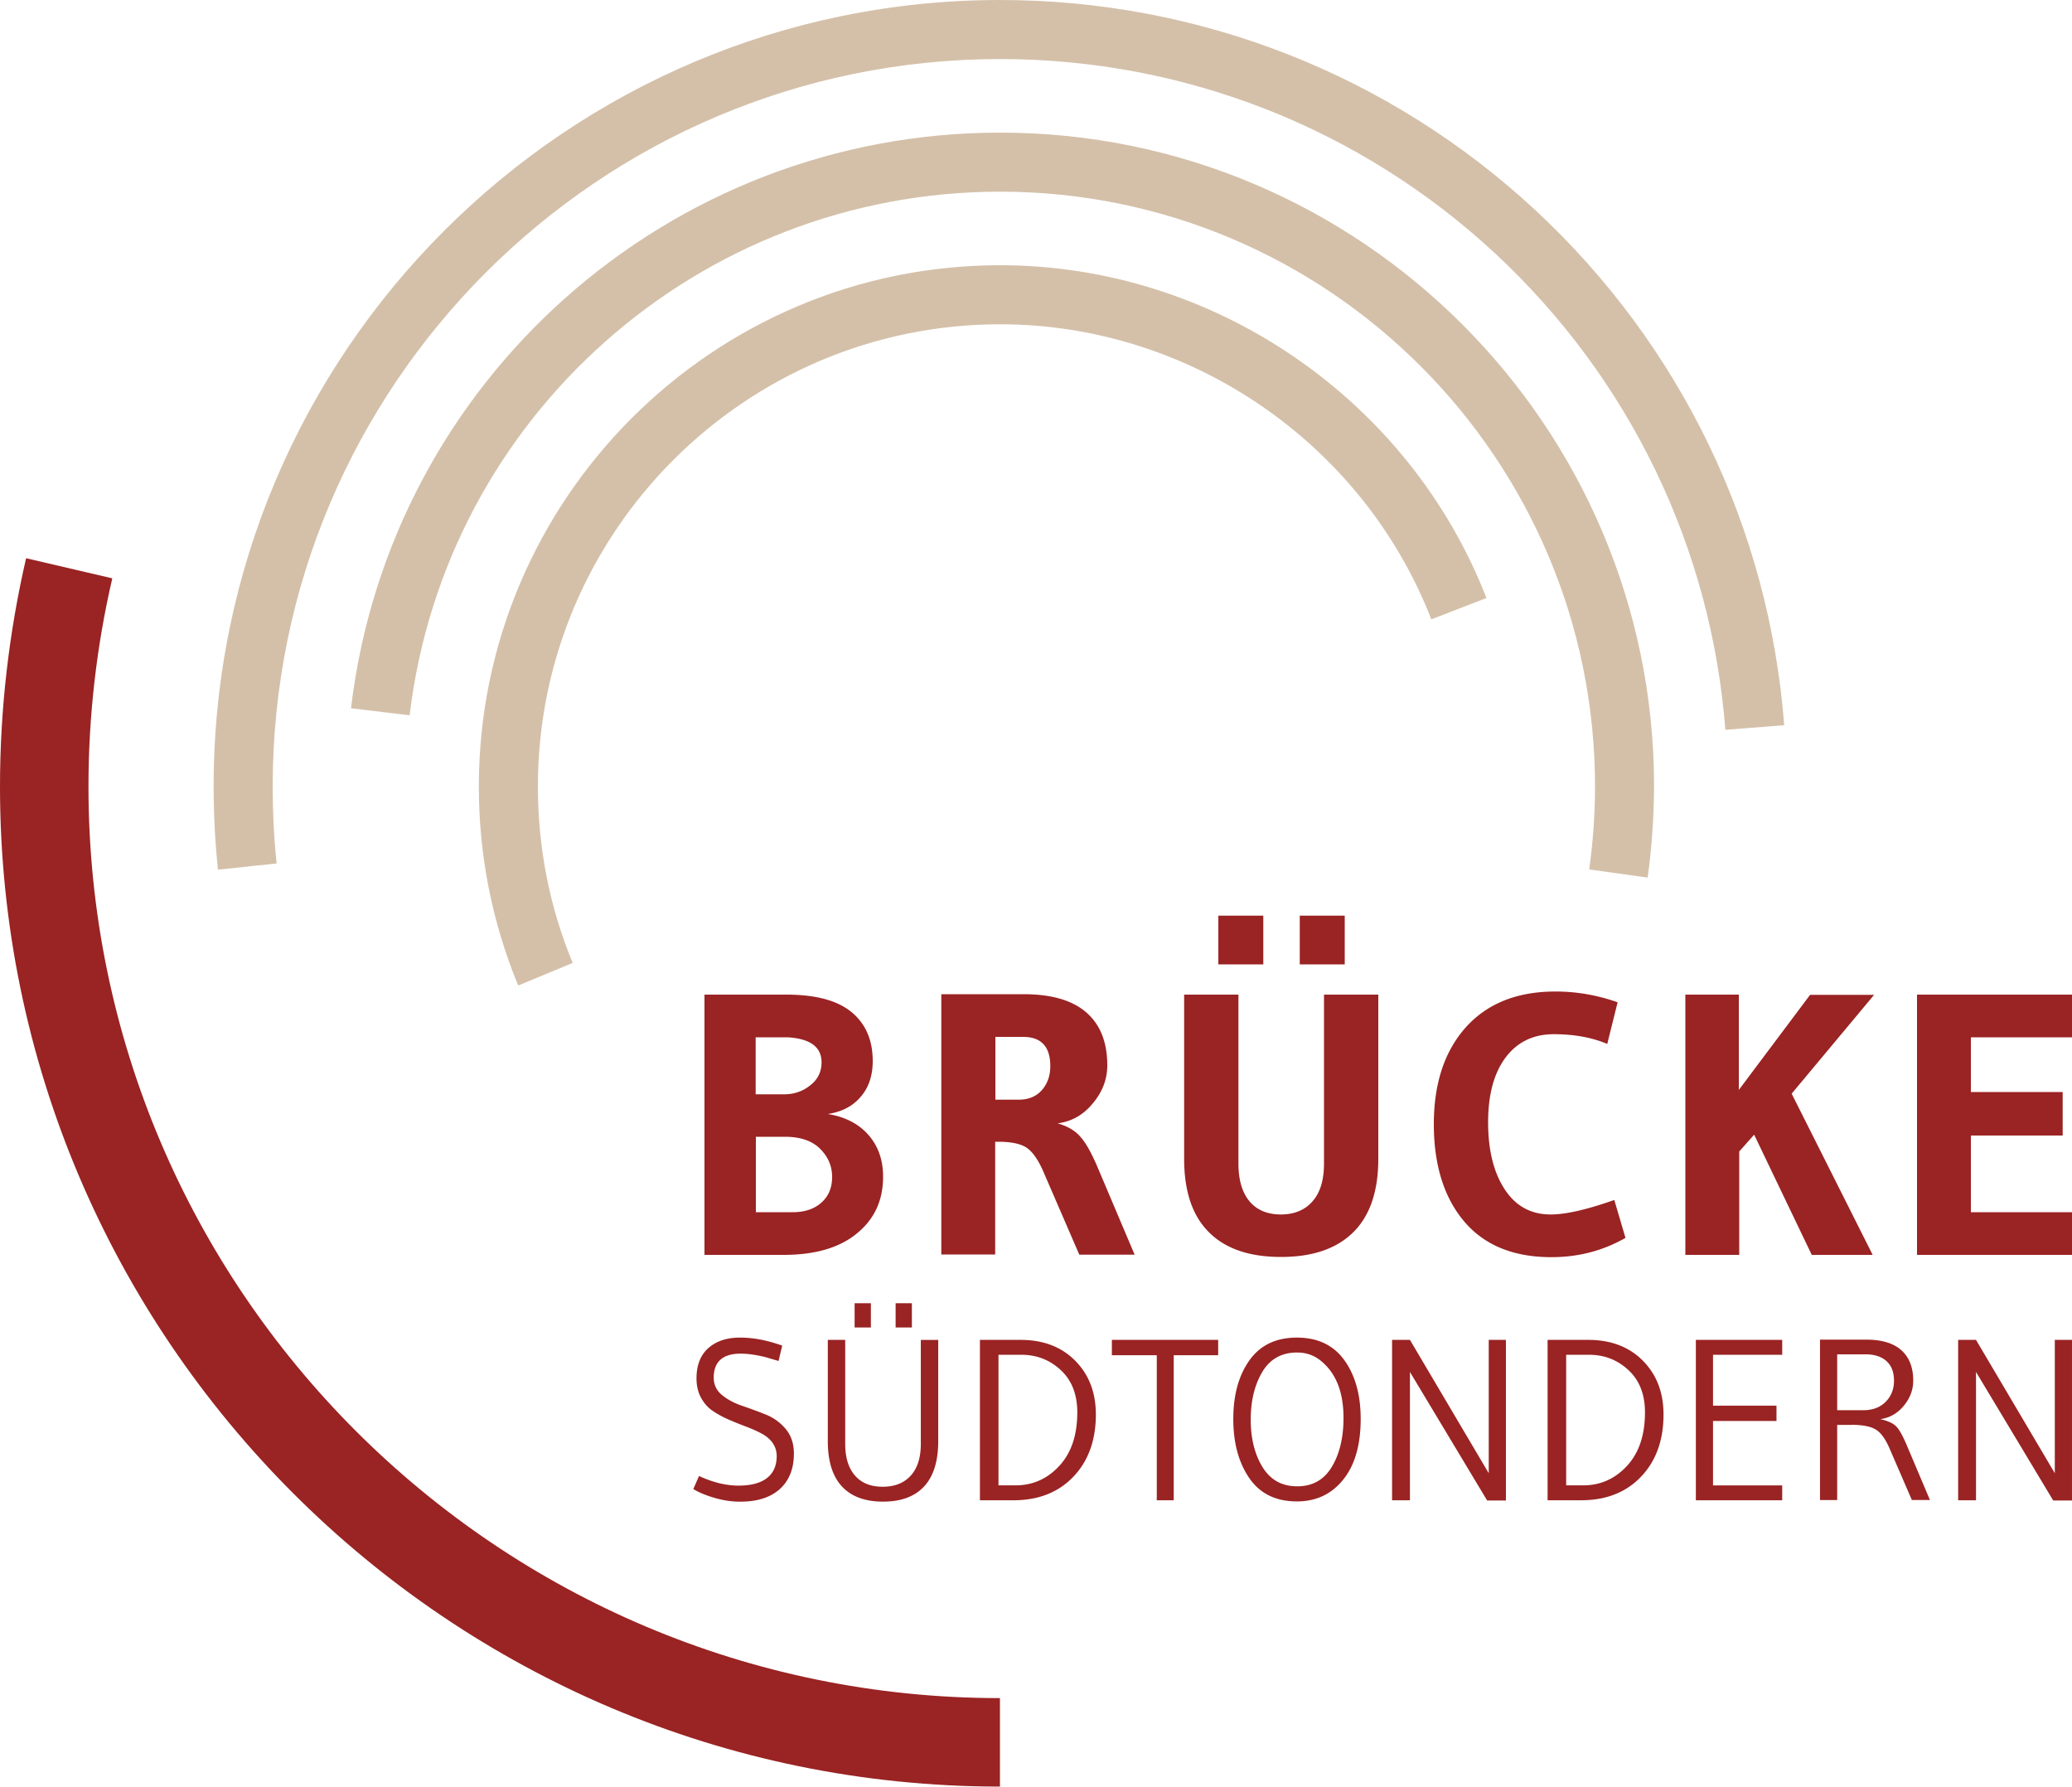
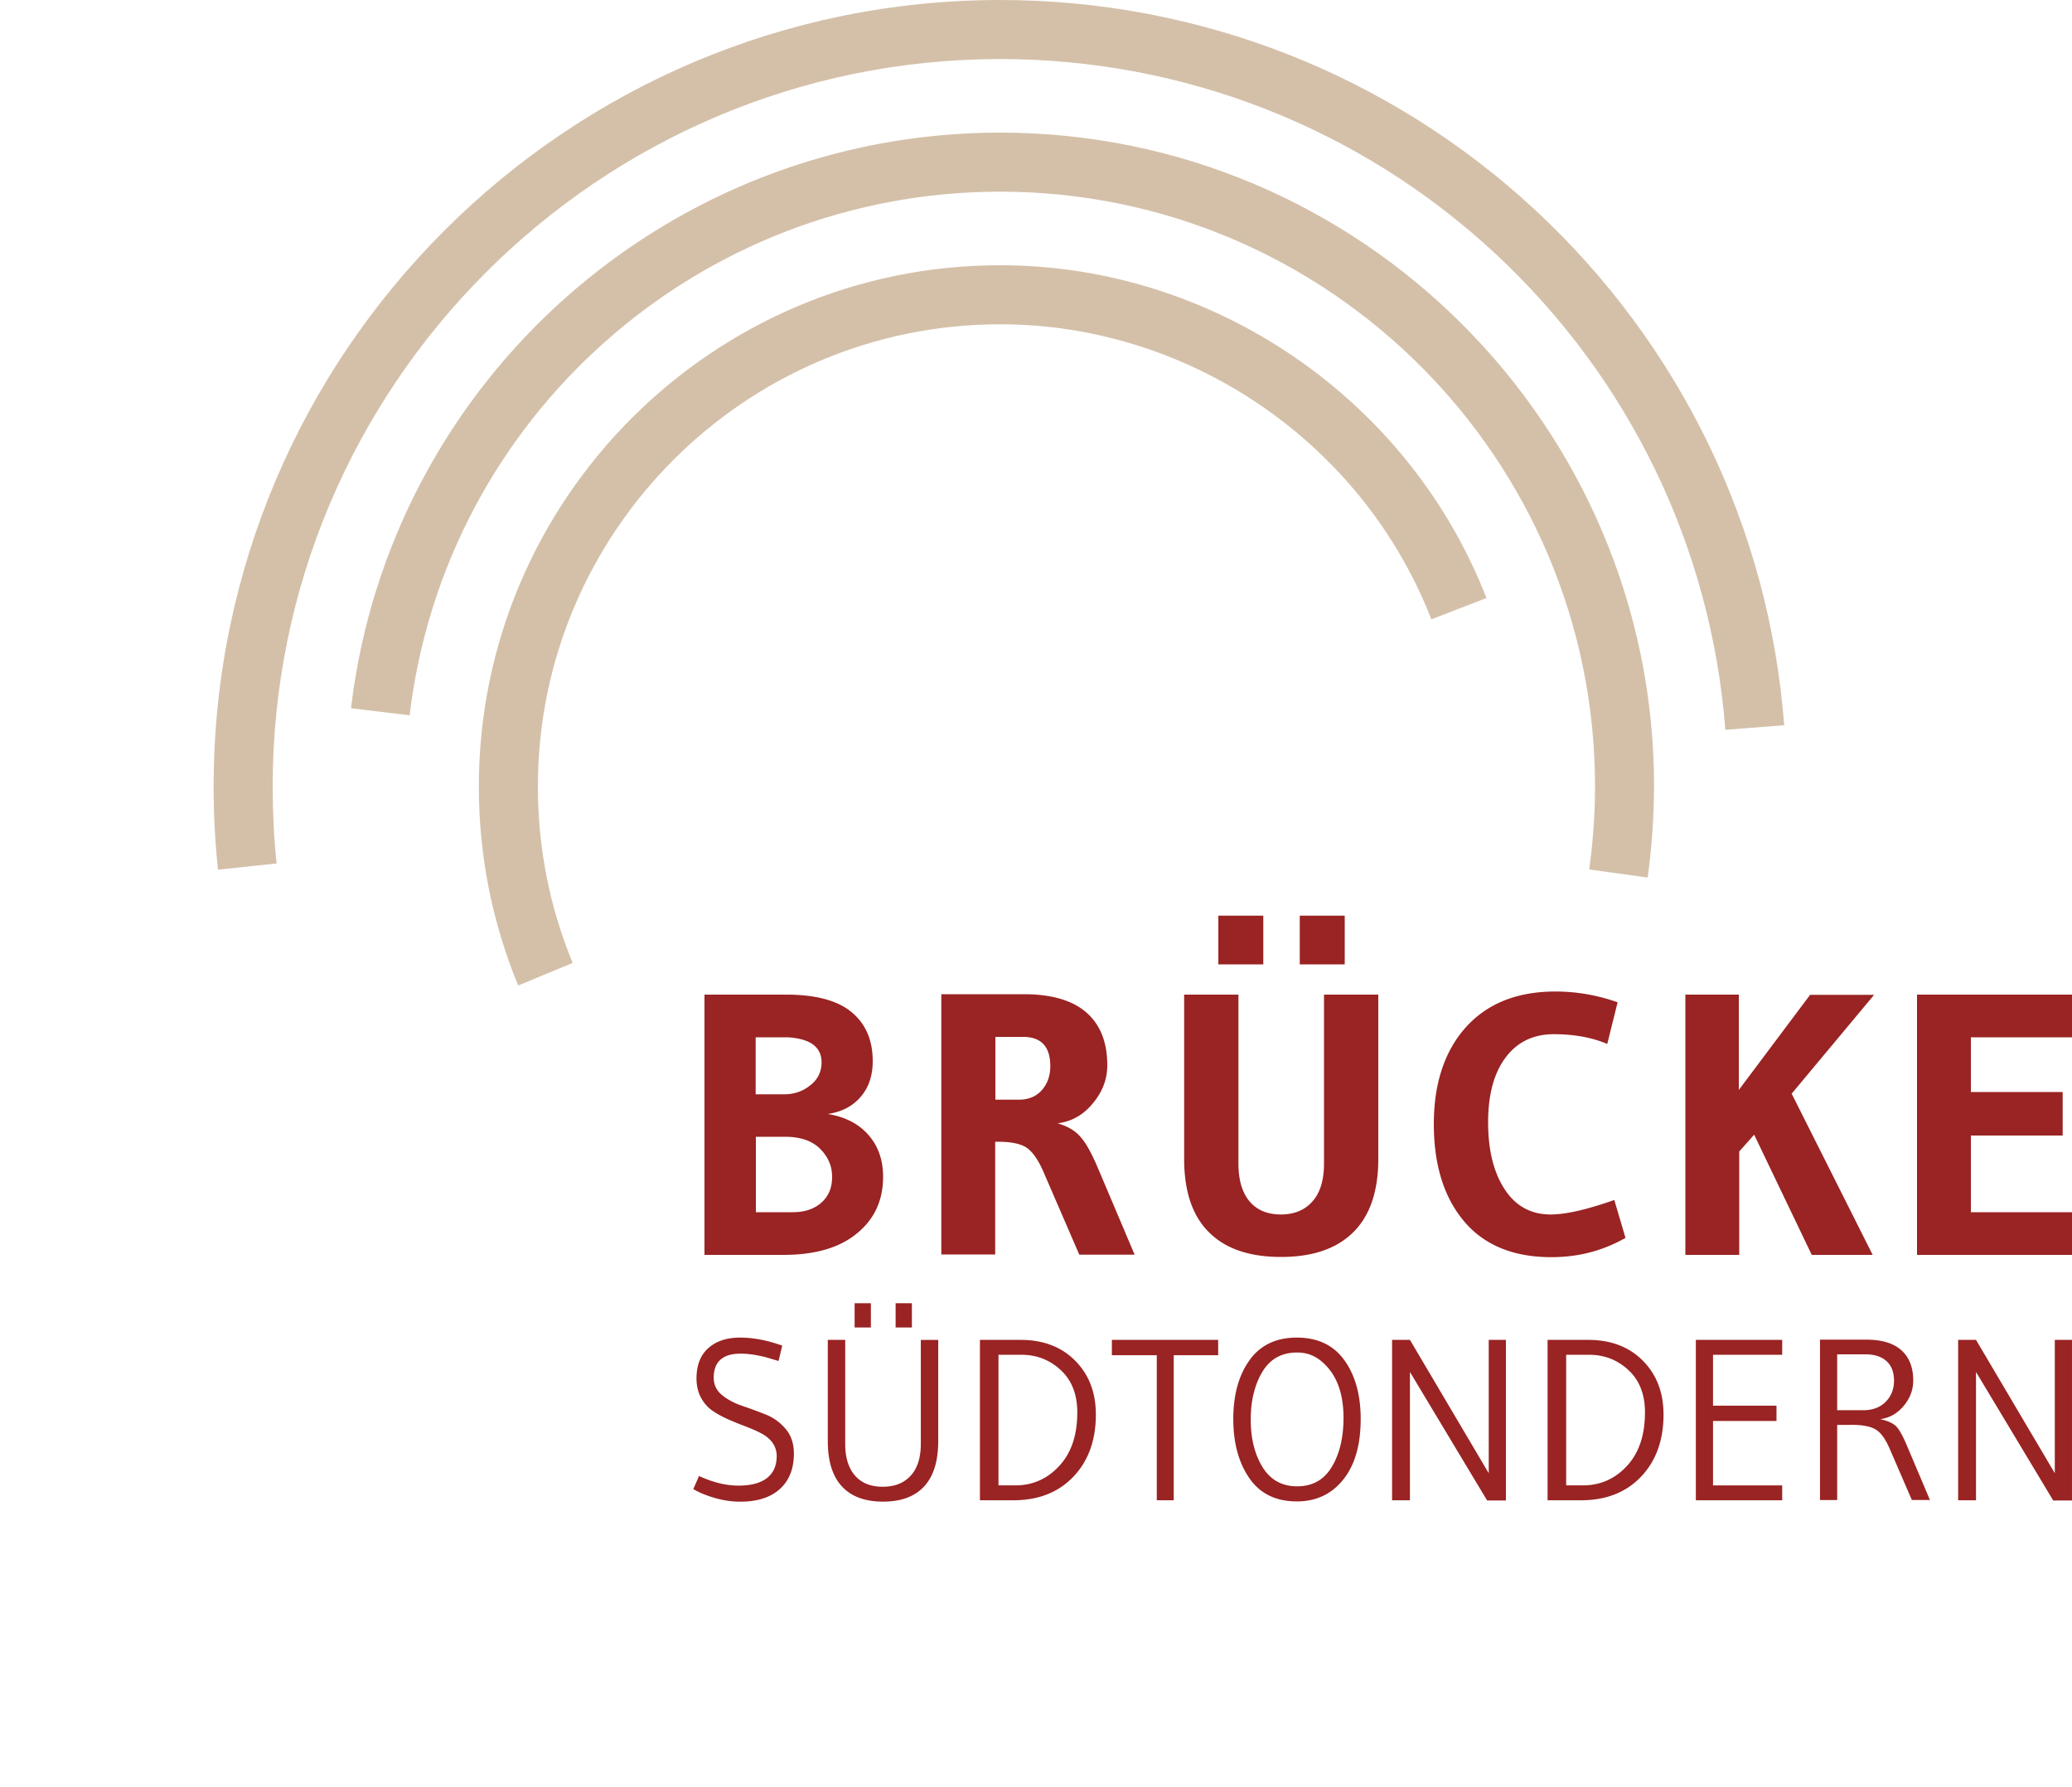
<svg xmlns="http://www.w3.org/2000/svg" data-name="Ebene_2" width="1000" height="862.2">
  <g data-name="Ebene_1">
    <path d="M377.52 649.39l-1.77 7.41-6.41-1.88c-4.57-1.11-8.51-1.66-11.83-1.66-8.7 0-13.05 3.87-13.05 11.61 0 3.39 1.33 6.17 3.98 8.35 2.65 2.18 5.88 3.91 9.67 5.2 3.8 1.29 7.59 2.69 11.39 4.2 3.8 1.51 7.02 3.83 9.67 6.97 2.65 3.13 3.98 7.09 3.98 11.89 0 7.3-2.25 12.99-6.74 17.08-4.5 4.09-10.87 6.14-19.13 6.14-4.13 0-8.28-.61-12.44-1.83-4.17-1.22-7.57-2.63-10.23-4.26l2.76-6.3c6.71 3.1 13.06 4.64 19.07 4.64s10.58-1.22 13.71-3.65c3.13-2.43 4.7-5.97 4.7-10.61s-2.54-8.4-7.63-11.06c-2.29-1.18-4.81-2.28-7.57-3.32a160.11 160.11 0 01-8.29-3.37c-2.76-1.22-5.27-2.6-7.52-4.15-2.25-1.55-4.09-3.65-5.53-6.3-1.44-2.65-2.16-5.75-2.16-9.29 0-6.34 1.9-11.2 5.69-14.59 3.8-3.39 8.9-5.09 15.31-5.09s13.19 1.29 20.34 3.87zm68.5 67.94c-4.53 4.9-11.15 7.35-19.85 7.35s-15.31-2.45-19.85-7.35c-4.53-4.9-6.8-12.18-6.8-21.84v-48.87h8.4v50.2c0 6.56 1.57 11.65 4.7 15.26 3.13 3.61 7.59 5.42 13.38 5.42s10.3-1.79 13.54-5.36c3.24-3.57 4.87-8.68 4.87-15.31v-50.2h8.4v48.87c0 9.66-2.27 16.94-6.8 21.84zm-33.56-76.68v-11.72h7.85v11.72h-7.85zm19.79 0v-11.72h7.85v11.72h-7.85zm96.64 41.91c0 12.46-3.61 22.48-10.84 30.07s-16.88 11.39-28.97 11.39h-16.14v-77.4h19.57c10.98 0 19.79 3.36 26.42 10.06 6.63 6.71 9.95 15.33 9.95 25.87zm-8.96-.89c0-8.7-2.65-15.52-7.96-20.45-5.31-4.94-11.65-7.41-19.02-7.41h-11.06v63.02h8.18c8.33 0 15.39-3.13 21.17-9.4 5.79-6.26 8.68-14.85 8.68-25.76zm38.36 42.35v-69.99h-21.67v-7.41h51.3v7.41h-21.45v69.99h-8.18zm67.56.55c-10.1 0-17.73-3.74-22.89-11.22s-7.74-17.01-7.74-28.58 2.6-21.01 7.8-28.3c5.2-7.3 12.83-10.95 22.89-10.95s17.71 3.65 22.94 10.95c5.23 7.3 7.85 16.73 7.85 28.3 0 15.85-4.5 27.27-13.49 34.28-4.79 3.69-10.58 5.53-17.36 5.53zm.22-71.86c-7.52 0-13.14 3.13-16.86 9.4-3.72 6.27-5.58 13.93-5.58 23s1.9 16.7 5.69 22.89c3.8 6.19 9.38 9.29 16.75 9.29s12.94-3.13 16.7-9.4c3.76-6.26 5.64-14.15 5.64-23.66 0-11.94-3.36-20.86-10.06-26.76-3.47-3.17-7.56-4.75-12.27-4.75zm100.73 71.42h-9.07l-37.26-62.03v61.92h-8.62v-77.4h8.62l38.03 64.35v-64.35h8.29v77.51zm76.06-41.57c0 12.46-3.61 22.48-10.84 30.07s-16.88 11.39-28.97 11.39h-16.14v-77.4h19.57c10.98 0 19.79 3.36 26.42 10.06 6.63 6.71 9.95 15.33 9.95 25.87zm-8.95-.89c0-8.7-2.65-15.52-7.96-20.45-5.31-4.94-11.65-7.41-19.02-7.41h-11.06v63.02h8.18c8.33 0 15.39-3.13 21.17-9.4 5.79-6.26 8.68-14.85 8.68-25.76zm66.23 42.35h-41.68v-77.4h41.68v7.19h-33.39v24.55h30.63v7.41h-30.63v31.07h33.39v7.19zm33.39-36.38h-6.86v36.27h-8.29v-77.4h22.33c7.52 0 13.17 1.71 16.97 5.14 3.8 3.43 5.69 8.31 5.69 14.65 0 4.42-1.53 8.48-4.59 12.16-3.06 3.69-6.84 5.82-11.33 6.41 3.61.81 6.17 1.97 7.68 3.48 1.51 1.51 3.3 4.74 5.36 9.67l10.95 25.87h-8.73l-10.72-24.77c-1.99-4.64-4.22-7.72-6.69-9.23-2.47-1.51-6.39-2.27-11.77-2.27zm6.74-34.05h-13.6v26.98h12.49c4.57 0 8.2-1.34 10.89-4.04s4.04-6.1 4.04-10.23-1.22-7.28-3.65-9.45c-2.43-2.17-5.82-3.26-10.17-3.26zm99.73 70.54h-9.07l-37.26-62.03v61.92h-8.62v-77.4h8.62l38.03 64.35v-64.35h8.29v77.51zm0-139.13h-48.8v-37h44.3v-21h-44.3v-26.4h48.8V480h-74.8v125.6h74.8V585zm-135.3-57.2l39.8-47.7h-30.9L839.2 526v-46h-25.8v125.6h26v-49.9l7.2-8.1 27.8 58h29.4l-39.1-77.8zm-80.2 69.6l-5.4-18.3c-13.3 4.7-23.5 7-30.7 7-9.6 0-17-4.1-22.3-12.3s-7.9-18.9-7.9-32.2 2.8-23.7 8.4-31.2c5.6-7.5 13.4-11.3 23.3-11.3s18.5 1.6 25.8 4.7l5-20.1c-9.9-3.5-19.9-5.2-30-5.2-18.4 0-32.8 5.7-43.2 17.2-10.3 11.5-15.5 27.1-15.5 46.8s4.9 35.4 14.6 46.9 23.8 17.3 42.1 17.3c13.1 0 24.9-3.1 35.8-9.3M649 441.9h-21.7v23.5H649v-23.5zm-39.3 0H588v23.5h21.7v-23.5zm55.5 117.4V480H639v81.5c0 7.9-1.8 14-5.5 18.2-3.6 4.2-8.8 6.4-15.3 6.4s-11.6-2.1-15.2-6.4c-3.5-4.2-5.3-10.3-5.3-18.2V480h-26.2v79.3c0 15.7 4 27.5 12 35.4 8 8 19.6 11.9 34.8 11.9s26.8-4 34.8-11.9 12.1-19.7 12.1-35.4m-158.3-44.8c0 4.5-1.3 8.4-4 11.5s-6.4 4.7-11.2 4.7h-11.3v-30.3h13.1c8.9-.1 13.4 4.6 13.4 14.1m-11.4 39.4c2.8 1.9 5.5 5.7 8 11.4l17.4 40.2h26.7l-17.8-42c-2.9-6.8-5.6-11.8-8.3-14.8-2.6-3.1-6.3-5.2-11.1-6.6 6.7-.8 12.4-4 17-9.6 4.7-5.6 7-11.7 7-18.4 0-11-3.3-19.5-10-25.4s-16.8-8.9-30.3-8.9h-39.8v125.6h26V551h2.2c5.8.1 10.2 1 13 2.9m-99-41.2c0 4.5-1.8 8.3-5.5 11.1-3.6 2.9-7.8 4.3-12.5 4.3h-13.8v-27.5h15.6c10.8.7 16.2 4.7 16.2 12.1m-31.7 35.9h14c7.4 0 13.1 1.9 17 5.8 3.9 3.9 5.8 8.4 5.8 13.6s-1.7 9.3-5.2 12.4c-3.5 3.1-8.1 4.6-13.8 4.6h-17.8v-36.4zm13.4 57c15.1 0 26.9-3.4 35.3-10.3 8.5-6.9 12.7-16 12.7-27.4 0-8-2.3-14.7-7-20.1-4.7-5.4-11.2-8.8-19.7-10.2 6.7-1 12-3.7 15.9-8.3 3.9-4.5 5.8-10.3 5.8-17.2 0-10.3-3.5-18.2-10.4-23.8-6.9-5.6-17.4-8.3-31.4-8.3H340v125.6h38.2z" fill="#9a2323" />
    <path d="M795.2 423.5l-28.2-3.9c1.8-13.2 2.8-26.6 2.8-40 0-158.3-128.8-287.1-287.1-287.1-145.3 0-267.8 108.6-285 252.7l-28.3-3.4C188.2 183.4 322.9 64 482.7 64c174 0 315.6 141.6 315.6 315.6-.1 14.7-1.1 29.5-3.1 43.9m-661.7-6.8c-1.3-12.3-1.9-24.8-1.9-37.1 0-193.6 157.5-351.1 351.1-351.1 89 0 173.9 33.4 239 93.9 64.8 60.3 104.2 141.9 111 229.8l28.4-2.2c-7.3-95.1-49.9-183.3-120-248.5C670.7 36.1 578.9 0 482.7 0 273.4 0 103.1 170.3 103.1 379.6c0 13.4.7 26.9 2.1 40.1l28.3-3zm142.9 48c-11.2-27-16.8-55.7-16.8-85.1 0-123 100.1-223.1 223.1-223.1 91.4 0 175 57.2 208.1 142.4l26.6-10.3C680 192.5 585.7 128 482.7 128 344 128 231.1 240.9 231.1 379.6c0 33.2 6.4 65.5 19 96l26.3-10.9z" fill="#d4c0a9" />
-     <path d="M482.7 862.2C216.5 862.2 0 645.7 0 379.6c0-37.2 4.3-74.3 12.6-110.2l41.6 9.7c-7.6 32.7-11.5 66.5-11.5 100.5 0 242.6 197.3 439.9 439.9 439.9v42.7h.1z" fill="#9a2323" />
  </g>
</svg>